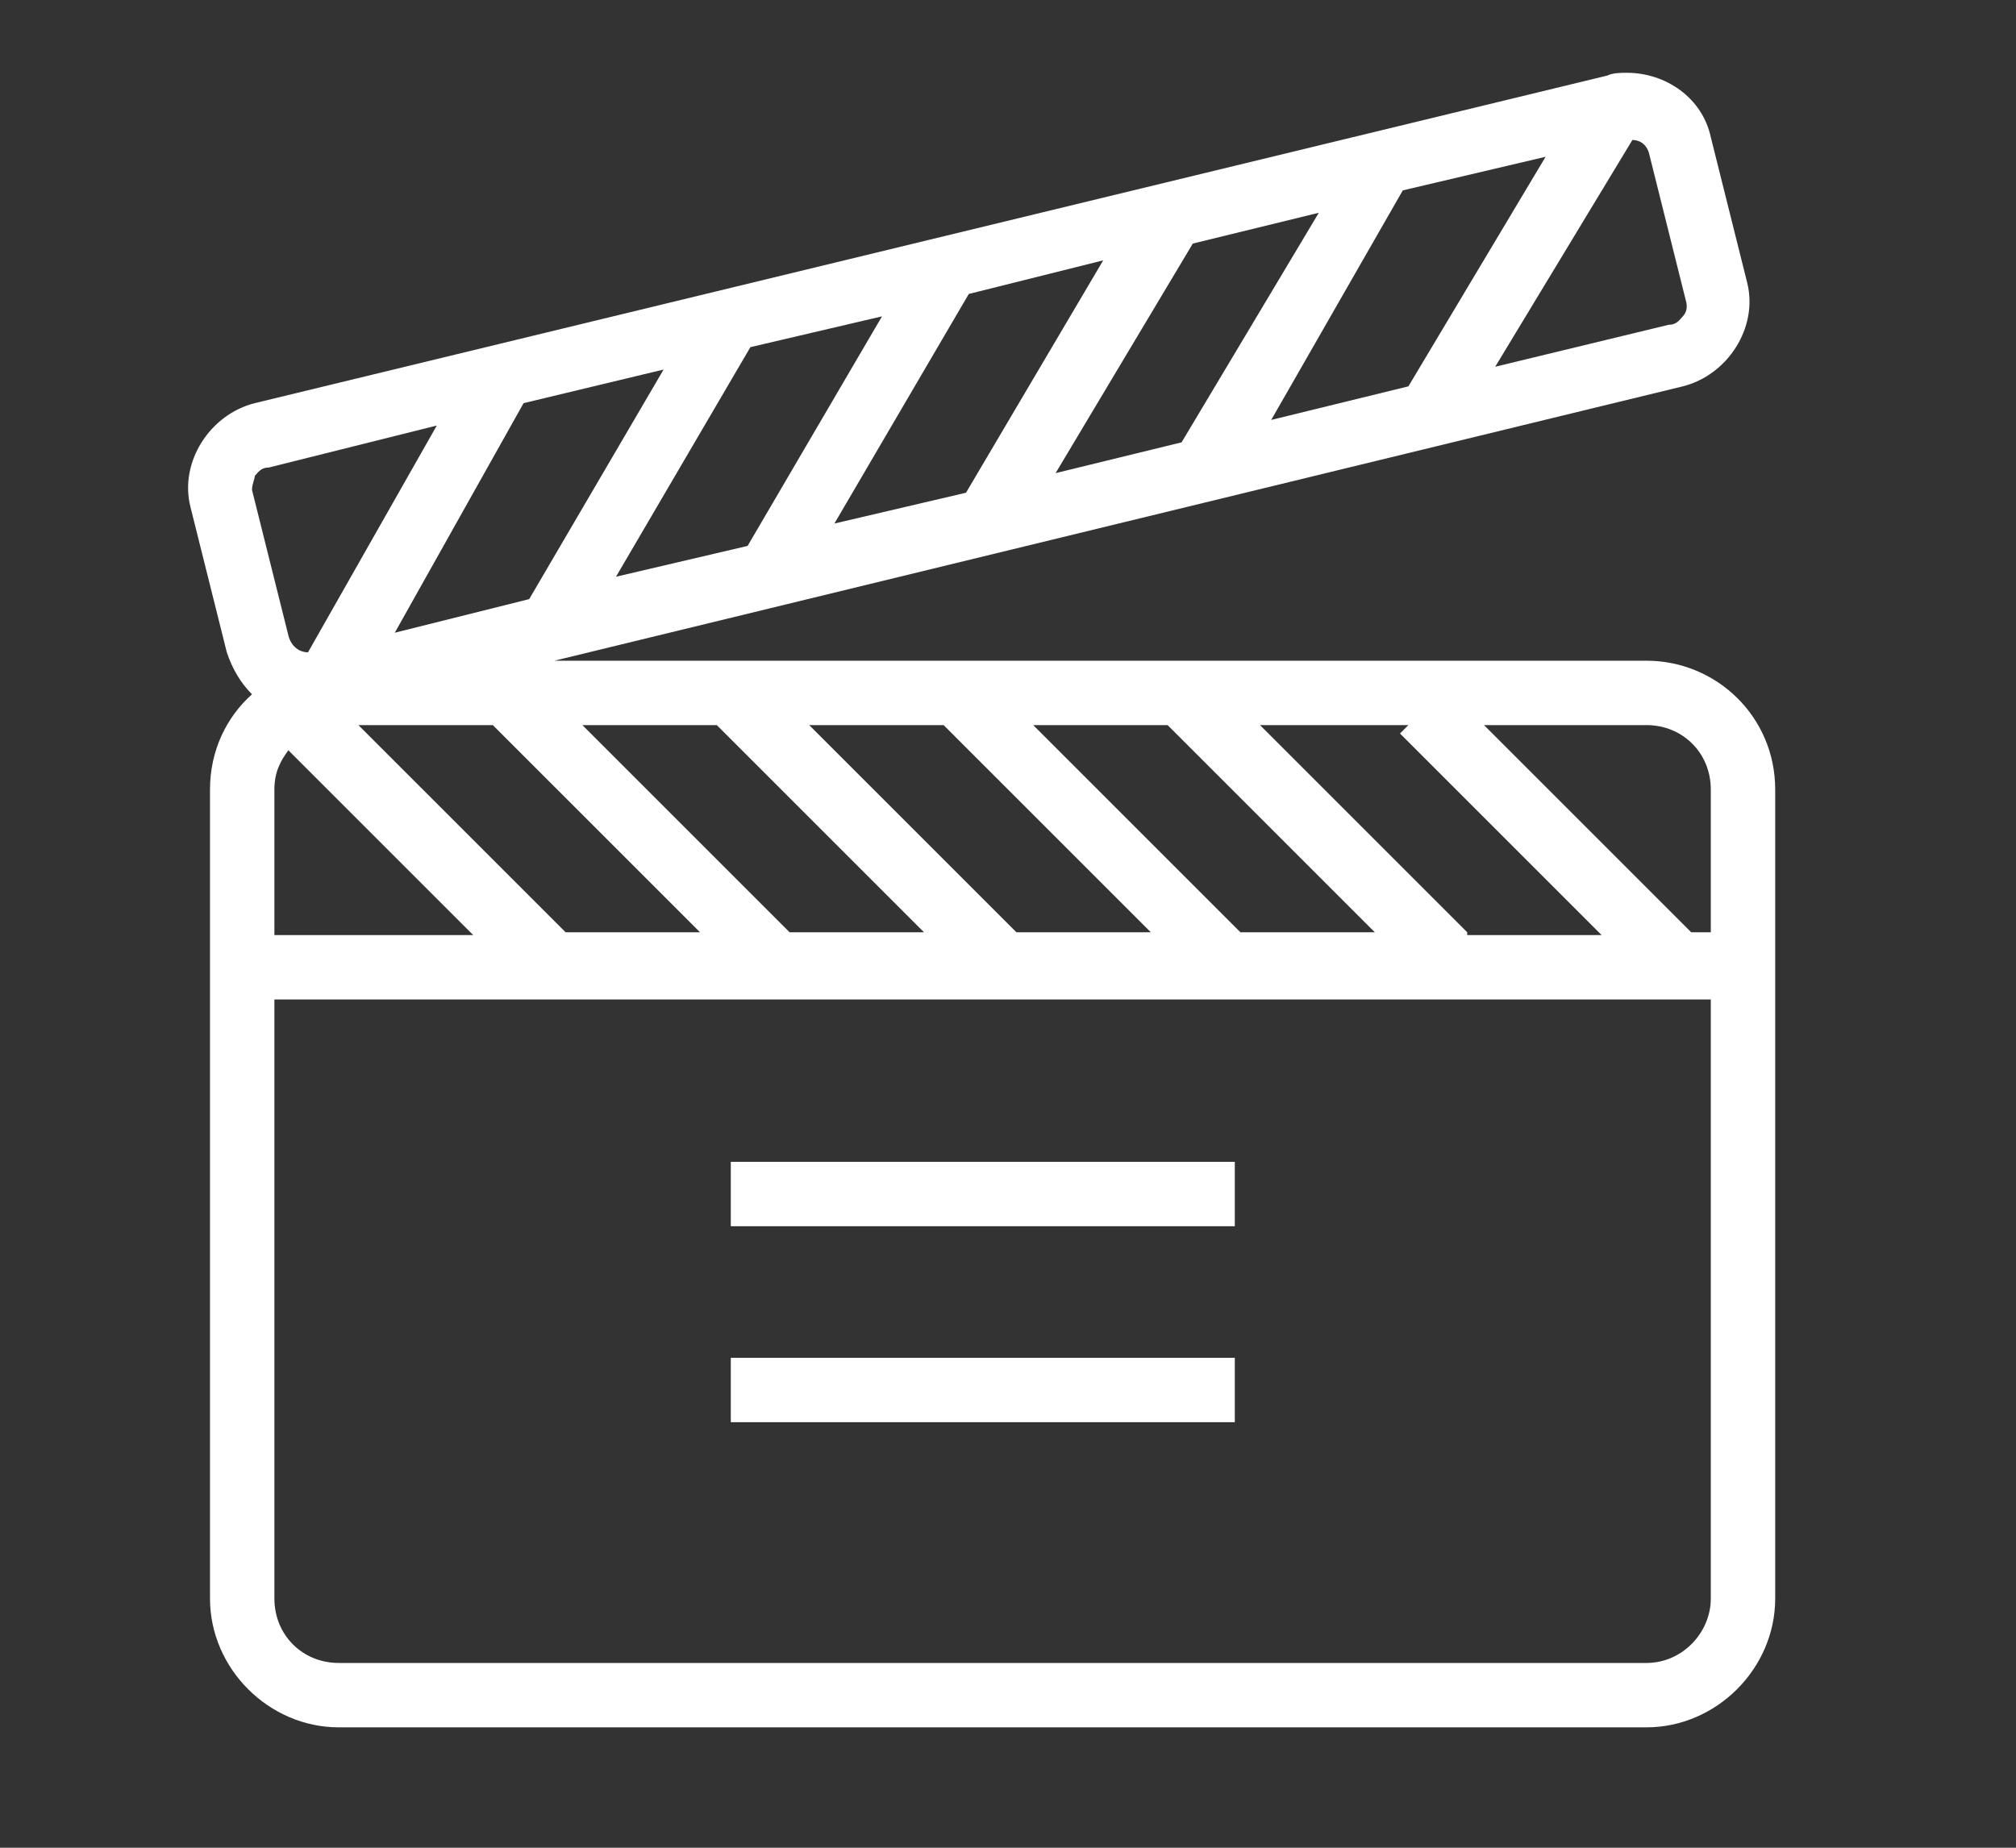
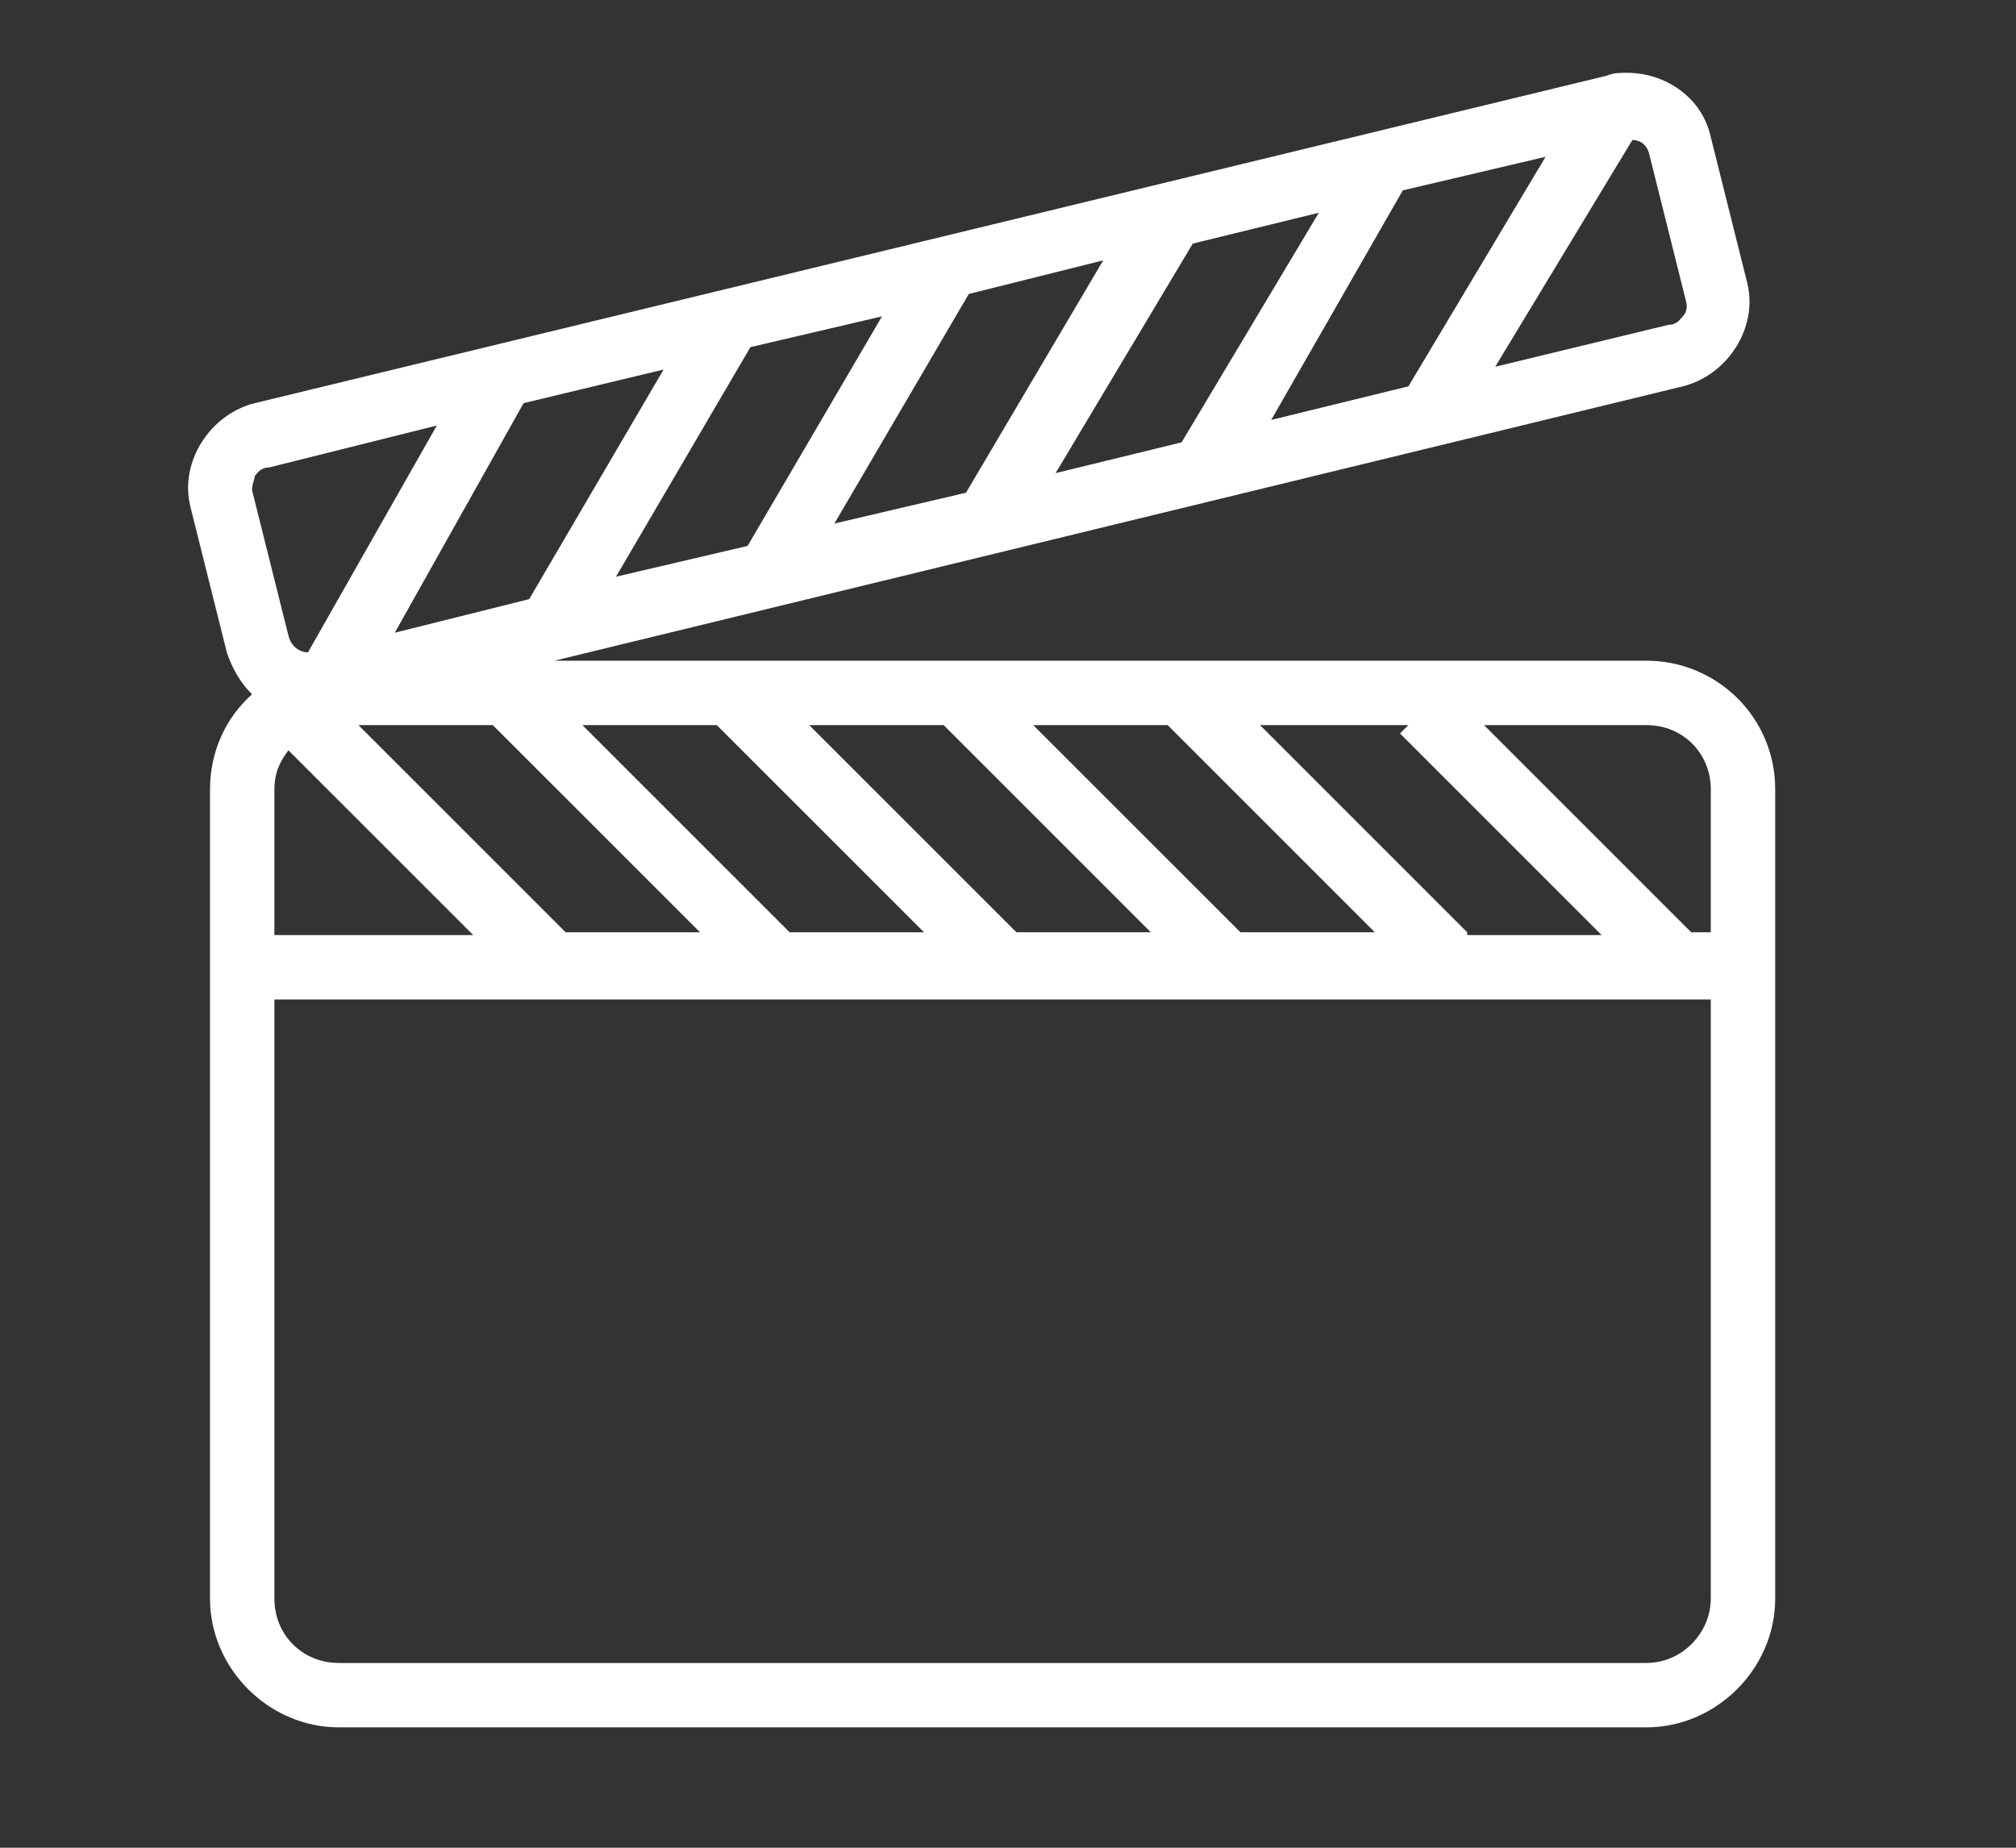
<svg xmlns="http://www.w3.org/2000/svg" width="72" height="66" viewBox="0 0 72 66" fill="none">
  <rect x="0" y="0" width="72" height="66" fill="#333333" stroke="none" />
  <path d="M58.8 23.6H19.8L60.1 13.8C61.7 13.4 62.8 11.7 62.4 10.1L61.1 4.9C60.8 3.5 59.5 2.6 58.1 2.6C57.9 2.6 57.6 2.6 57.4 2.7L9.1 14.4C7.5 14.8 6.4 16.5 6.8 18.1L8.1 23.3C8.3 23.9 8.6 24.4 9 24.8C8.1 25.6 7.5 26.8 7.5 28.2V57.1C7.5 59.6 9.6 61.7 12.1 61.7H58.8C61.3 61.7 63.4 59.6 63.4 57.1V28.2C63.4 25.6 61.3 23.6 58.8 23.6ZM61.1 28.2V33.3H60.4L53 25.9H58.8C60.1 25.9 61.1 26.9 61.1 28.2ZM9.8 28.2C9.8 27.6 10 27.2 10.3 26.8L16.9 33.4H9.8V28.2ZM20.2 33.3L12.8 25.9H17.6L25 33.3H20.2ZM28.2 33.3L20.8 25.9H25.6L33 33.3H28.2ZM36.3 33.3L28.9 25.9H33.7L41.1 33.3H36.3ZM44.3 33.3L36.9 25.9H41.7L49.1 33.3H44.3ZM52.4 33.3L45 25.9H50.3L50 26.2L57.2 33.4H52.4V33.3ZM42.2 15.8L37.7 16.9L42.6 8.7L47.1 7.6L42.2 15.8ZM50.1 6.8L55.2 5.6L50.3 13.8L45.4 15L50.1 6.8ZM34.5 17.6L29.8 18.7L34.6 10.5L39.4 9.3L34.5 17.6ZM26.7 19.5L22 20.6L26.8 12.4L31.5 11.3L26.7 19.5ZM18.9 21.4L14.1 22.6L18.7 14.4L23.7 13.2L18.9 21.4ZM58.9 5.5L60.2 10.7C60.3 11 60.2 11.2 60.1 11.3C60 11.4 59.9 11.6 59.6 11.6L53.4 13.1L58.3 5C58.5 5 58.8 5.1 58.9 5.5ZM9.1 17C9.2 16.9 9.3 16.7 9.6 16.7L15.6 15.2L11 23.3C10.7 23.3 10.4 23.1 10.3 22.7L9 17.5C9 17.3 9.1 17.1 9.1 17ZM58.8 59.4H12.1C10.8 59.4 9.8 58.4 9.8 57.1V35.7H61.1V57.1C61.1 58.3 60.1 59.4 58.8 59.4Z" fill="white" />
-   <path d="M26.1 41.5H44.1V43.8H26.1V41.5Z" fill="white" />
-   <path d="M26.1 48.5H44.1V50.8H26.1V48.5Z" fill="white" />
</svg>